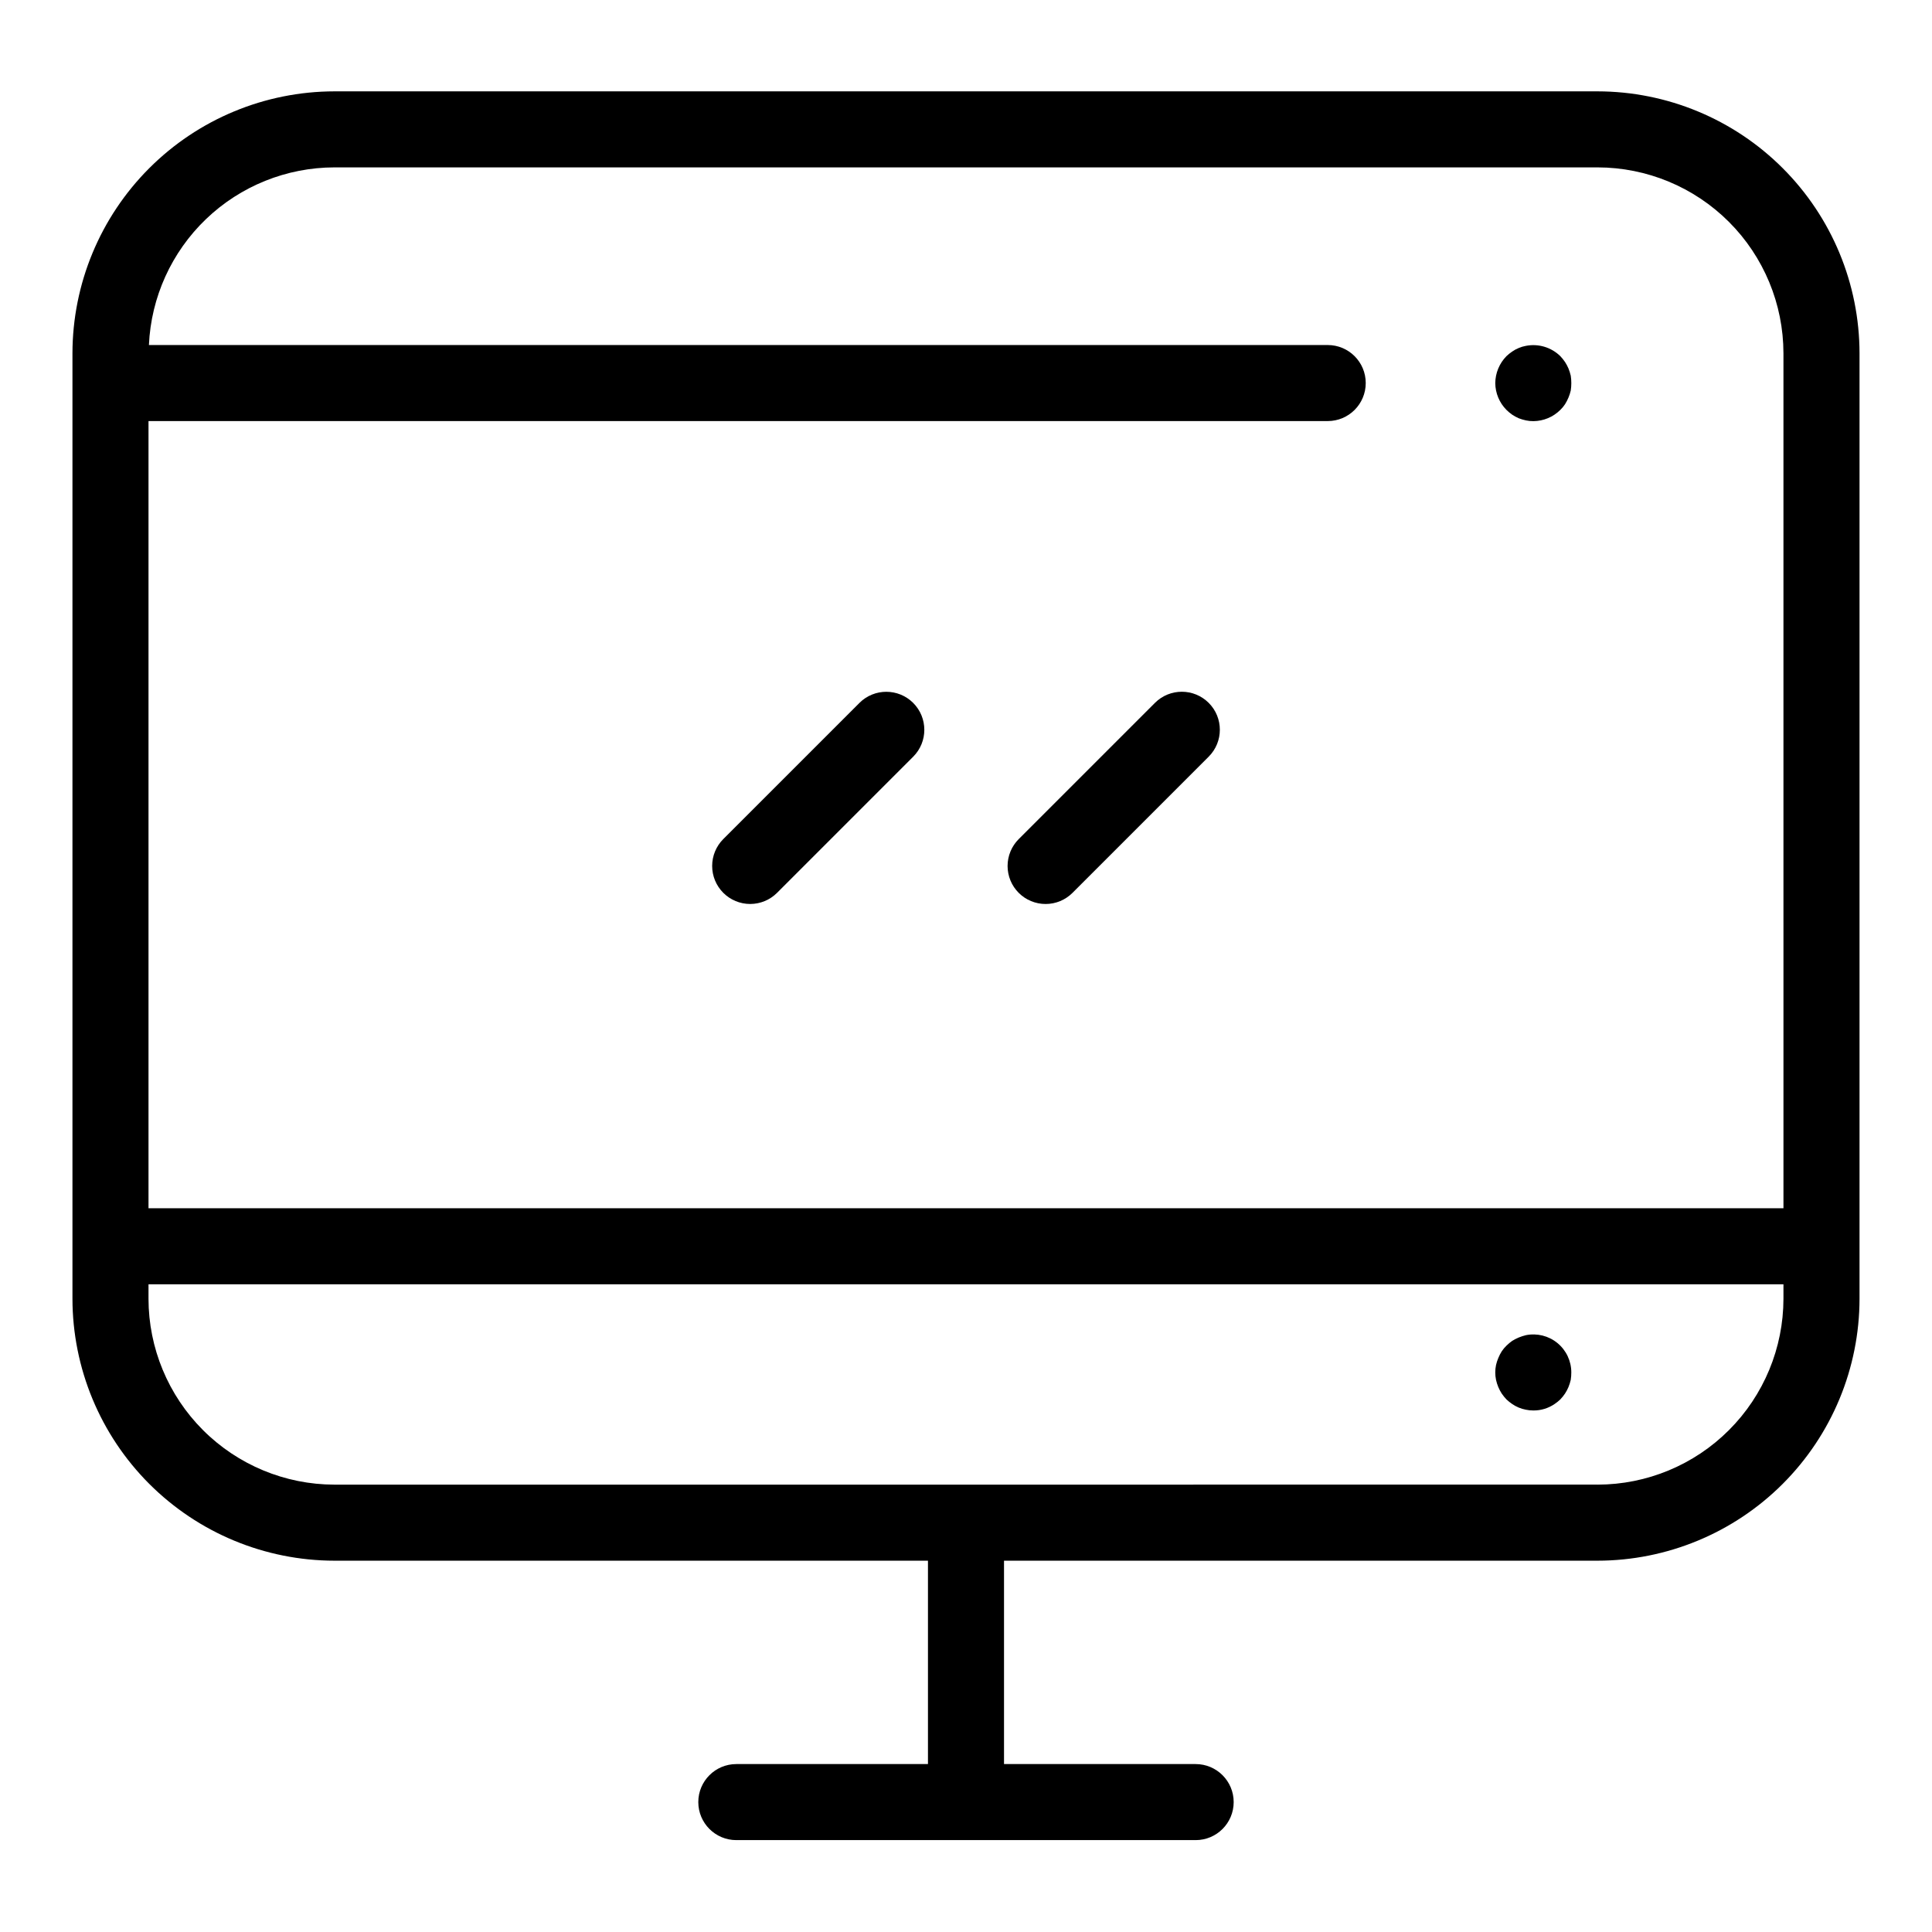
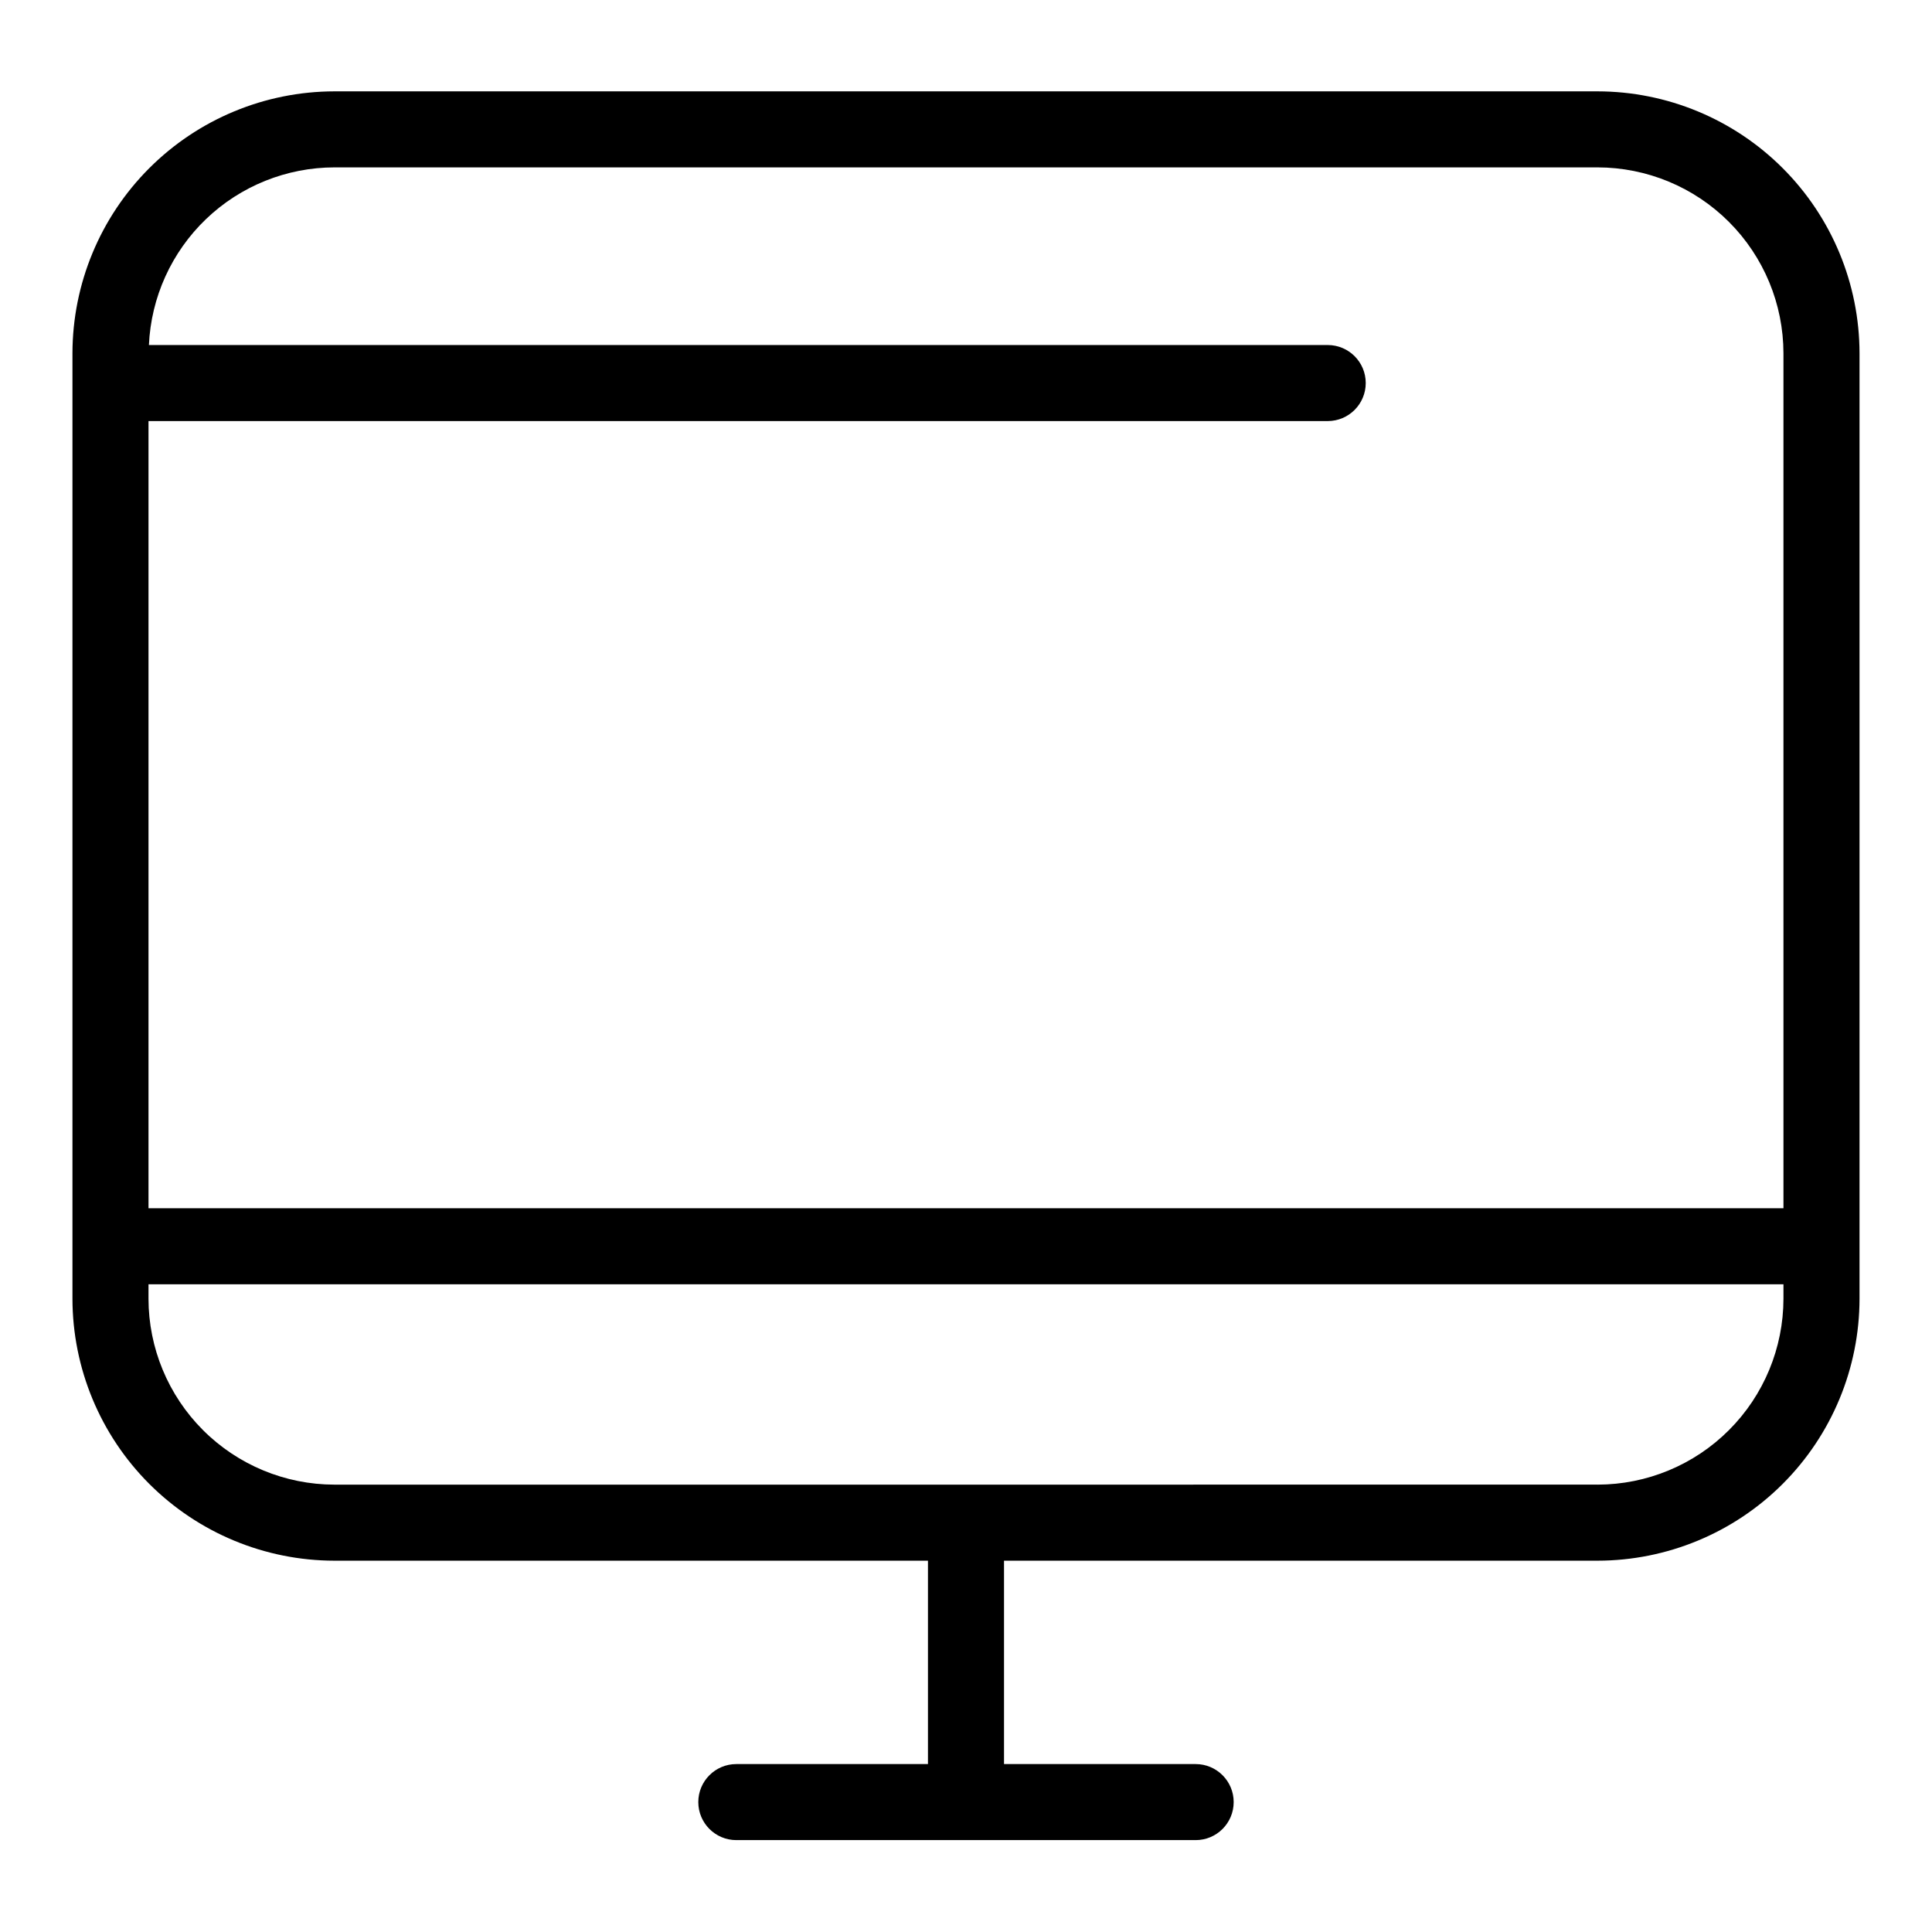
<svg xmlns="http://www.w3.org/2000/svg" fill="#000000" width="800px" height="800px" version="1.1" viewBox="144 144 512 512">
  <g>
    <path d="m567.37 168.21h-334.75c-18.406 0.023-36.051 7.344-49.062 20.359-13.016 13.012-20.332 30.656-20.355 49.062v250.55c0.023 18.402 7.344 36.047 20.355 49.062 13.016 13.012 30.656 20.332 49.062 20.355h157.3v53.898h-50.785c-5.566 0-10.078 4.512-10.078 10.074 0 5.566 4.512 10.078 10.078 10.078h121.73c5.562 0 10.074-4.512 10.074-10.078 0-5.562-4.512-10.074-10.074-10.074h-50.789v-53.898h157.3c18.406-0.023 36.051-7.344 49.062-20.355 13.016-13.016 20.336-30.66 20.355-49.062v-250.55c-0.02-18.406-7.34-36.051-20.355-49.062-13.012-13.016-30.656-20.336-49.062-20.359zm0 369.23-334.75 0.004c-13.062-0.016-25.582-5.211-34.82-14.449-9.234-9.234-14.43-21.754-14.445-34.816v-3.828h433.28v3.828c-0.016 13.062-5.211 25.582-14.445 34.816-9.234 9.238-21.758 14.434-34.82 14.449zm49.266-73.242h-433.28v-208.61h312.5c5.566 0 10.078-4.512 10.078-10.078 0-5.566-4.512-10.074-10.078-10.074h-312.39c0.566-12.664 5.992-24.621 15.145-33.387 9.152-8.766 21.332-13.668 34.008-13.691h334.75c13.062 0.016 25.586 5.211 34.82 14.449 9.234 9.234 14.43 21.758 14.445 34.82z" />
-     <path d="m548.37 497.84c-0.633 0.152-1.258 0.355-1.863 0.602-0.613 0.254-1.199 0.555-1.762 0.906-0.535 0.379-1.043 0.801-1.512 1.262-0.473 0.457-0.895 0.965-1.262 1.512-0.348 0.559-0.652 1.148-0.902 1.762-0.258 0.602-0.461 1.227-0.605 1.863-0.27 1.297-0.27 2.637 0 3.934 0.145 0.652 0.348 1.293 0.605 1.914 0.25 0.594 0.555 1.168 0.902 1.711 0.379 0.555 0.801 1.074 1.262 1.562 0.469 0.445 0.977 0.848 1.512 1.211 1.09 0.75 2.324 1.266 3.625 1.508 0.664 0.141 1.34 0.211 2.016 0.203 1.996 0.012 3.949-0.586 5.594-1.711 0.539-0.363 1.043-0.766 1.512-1.211 0.461-0.488 0.883-1.008 1.258-1.562 0.352-0.543 0.656-1.117 0.91-1.715 0.254-0.617 0.453-1.258 0.605-1.91 0.098-0.652 0.148-1.309 0.148-1.969 0.004-3.016-1.344-5.879-3.68-7.793-2.332-1.914-5.402-2.676-8.359-2.082z" />
-     <path d="m371.77 330.27-36.086 36.086c-1.891 1.891-2.953 4.453-2.953 7.125-0.004 2.676 1.059 5.238 2.949 7.129s4.453 2.953 7.129 2.953c2.672-0.004 5.238-1.066 7.125-2.957l36.086-36.086c3.922-3.938 3.914-10.309-0.012-14.238-3.93-3.926-10.301-3.934-14.238-0.012z" />
-     <path d="m450.07 330.27-36.086 36.086c-1.895 1.887-2.961 4.453-2.965 7.129 0 2.676 1.059 5.242 2.953 7.133 1.891 1.891 4.457 2.953 7.133 2.949 2.676 0 5.238-1.066 7.129-2.961l36.086-36.086c3.934-3.938 3.934-10.316 0-14.25-3.934-3.934-10.316-3.934-14.25 0z" />
-     <path d="m559.66 241.65c-0.254-0.594-0.559-1.168-0.91-1.711-0.375-0.555-0.797-1.078-1.258-1.562-2.406-2.352-5.816-3.371-9.121-2.719-0.637 0.113-1.266 0.301-1.863 0.551-0.621 0.25-1.215 0.574-1.762 0.957-0.535 0.363-1.043 0.766-1.512 1.211-1.883 1.91-2.945 4.477-2.973 7.156 0.027 2.664 1.094 5.215 2.973 7.102 0.469 0.461 0.977 0.883 1.512 1.262 0.562 0.367 1.148 0.688 1.762 0.957 0.605 0.23 1.23 0.414 1.863 0.551 0.664 0.145 1.34 0.211 2.016 0.203 2.668-0.027 5.215-1.094 7.106-2.973 0.473-0.457 0.895-0.965 1.258-1.512 0.352-0.562 0.656-1.152 0.91-1.762 0.254-0.605 0.457-1.227 0.605-1.863 0.199-1.305 0.199-2.629 0-3.934-0.152-0.652-0.352-1.293-0.605-1.914z" />
  </g>
</svg>